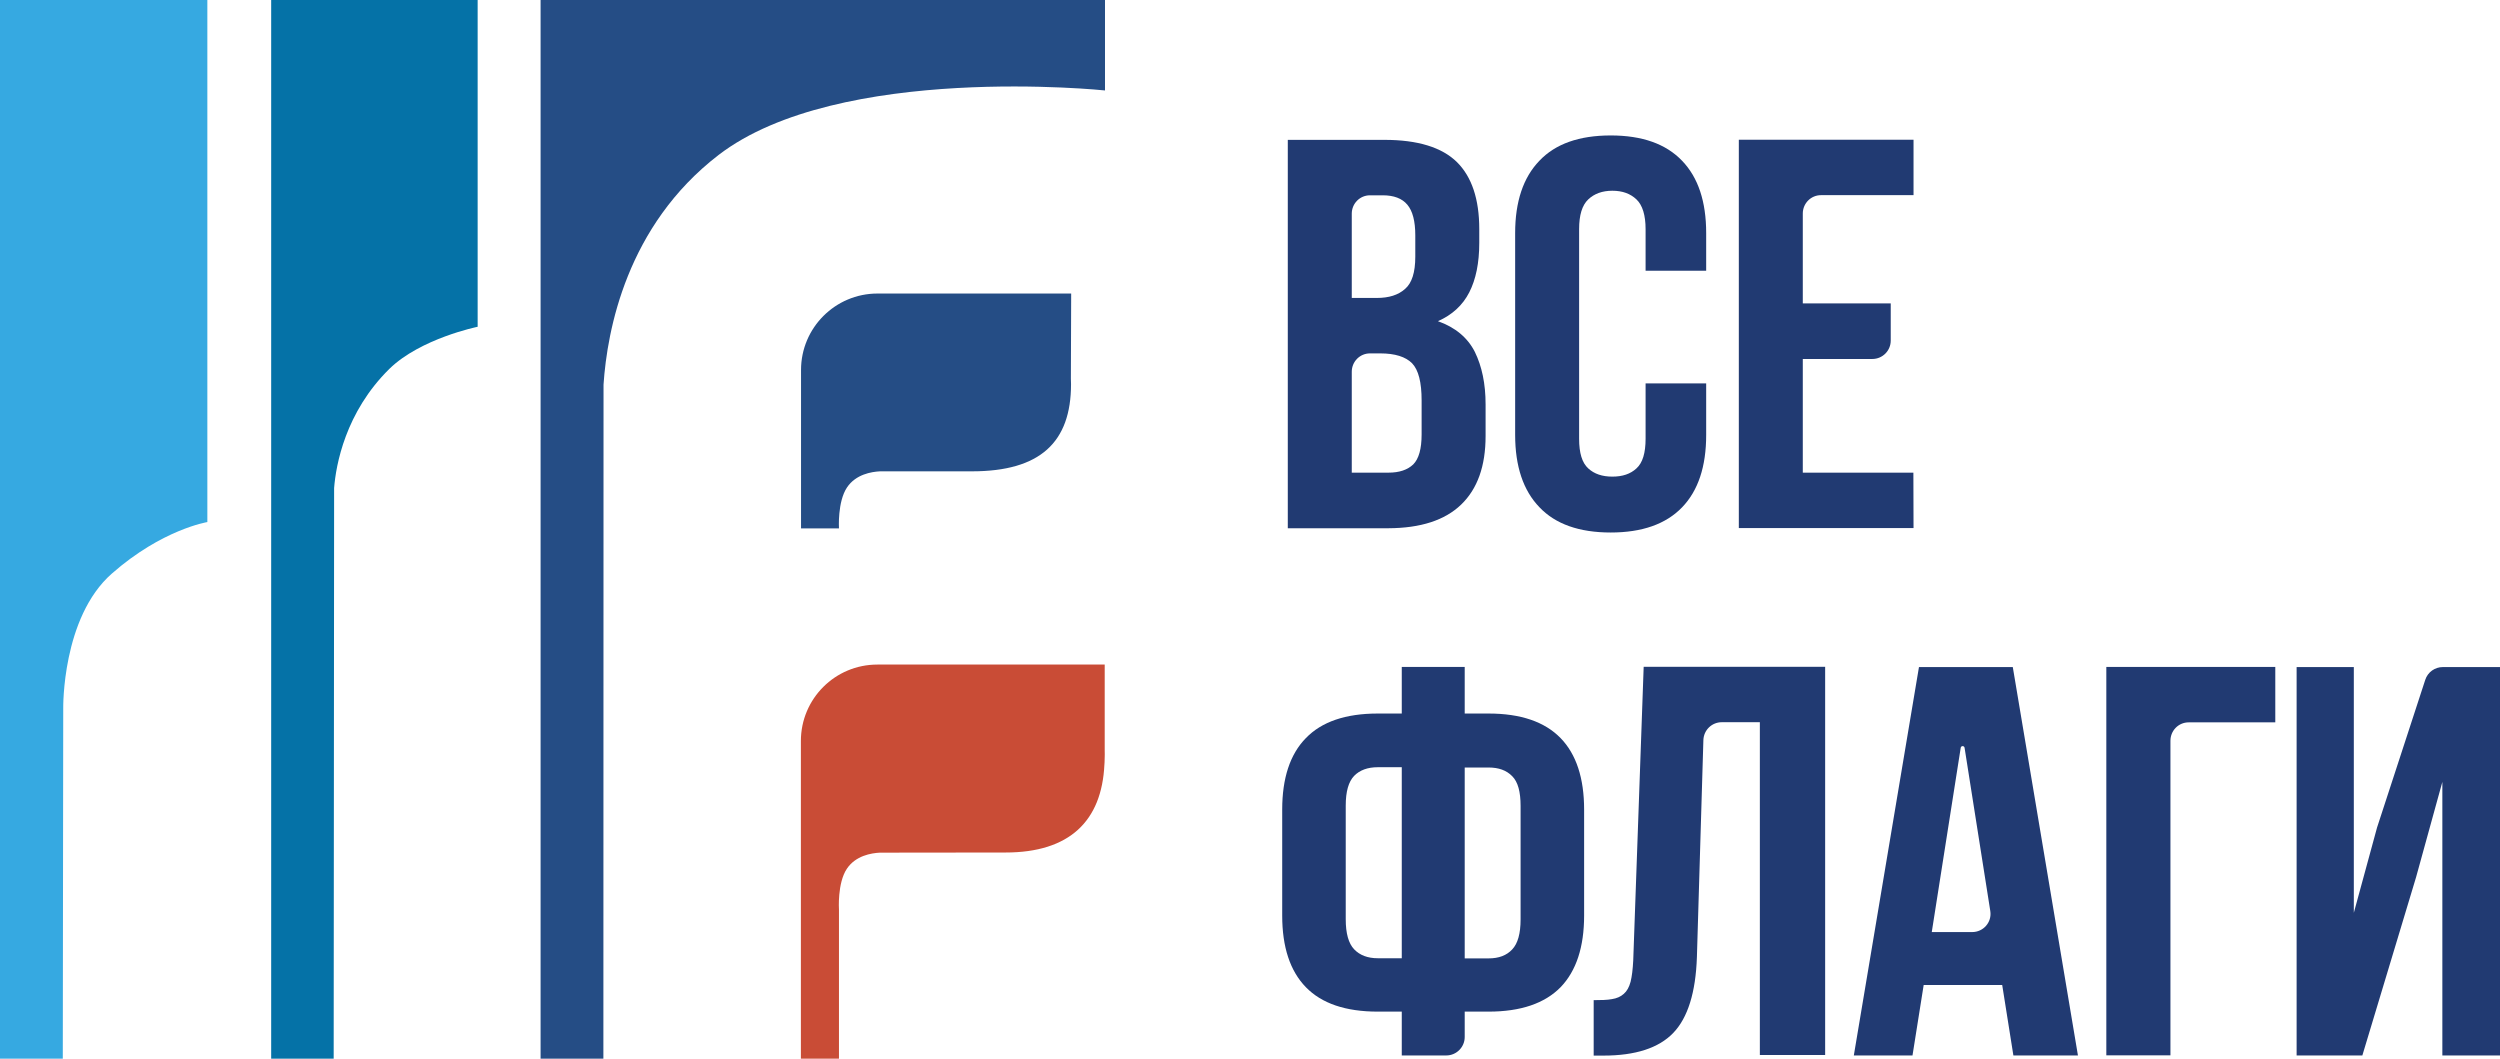
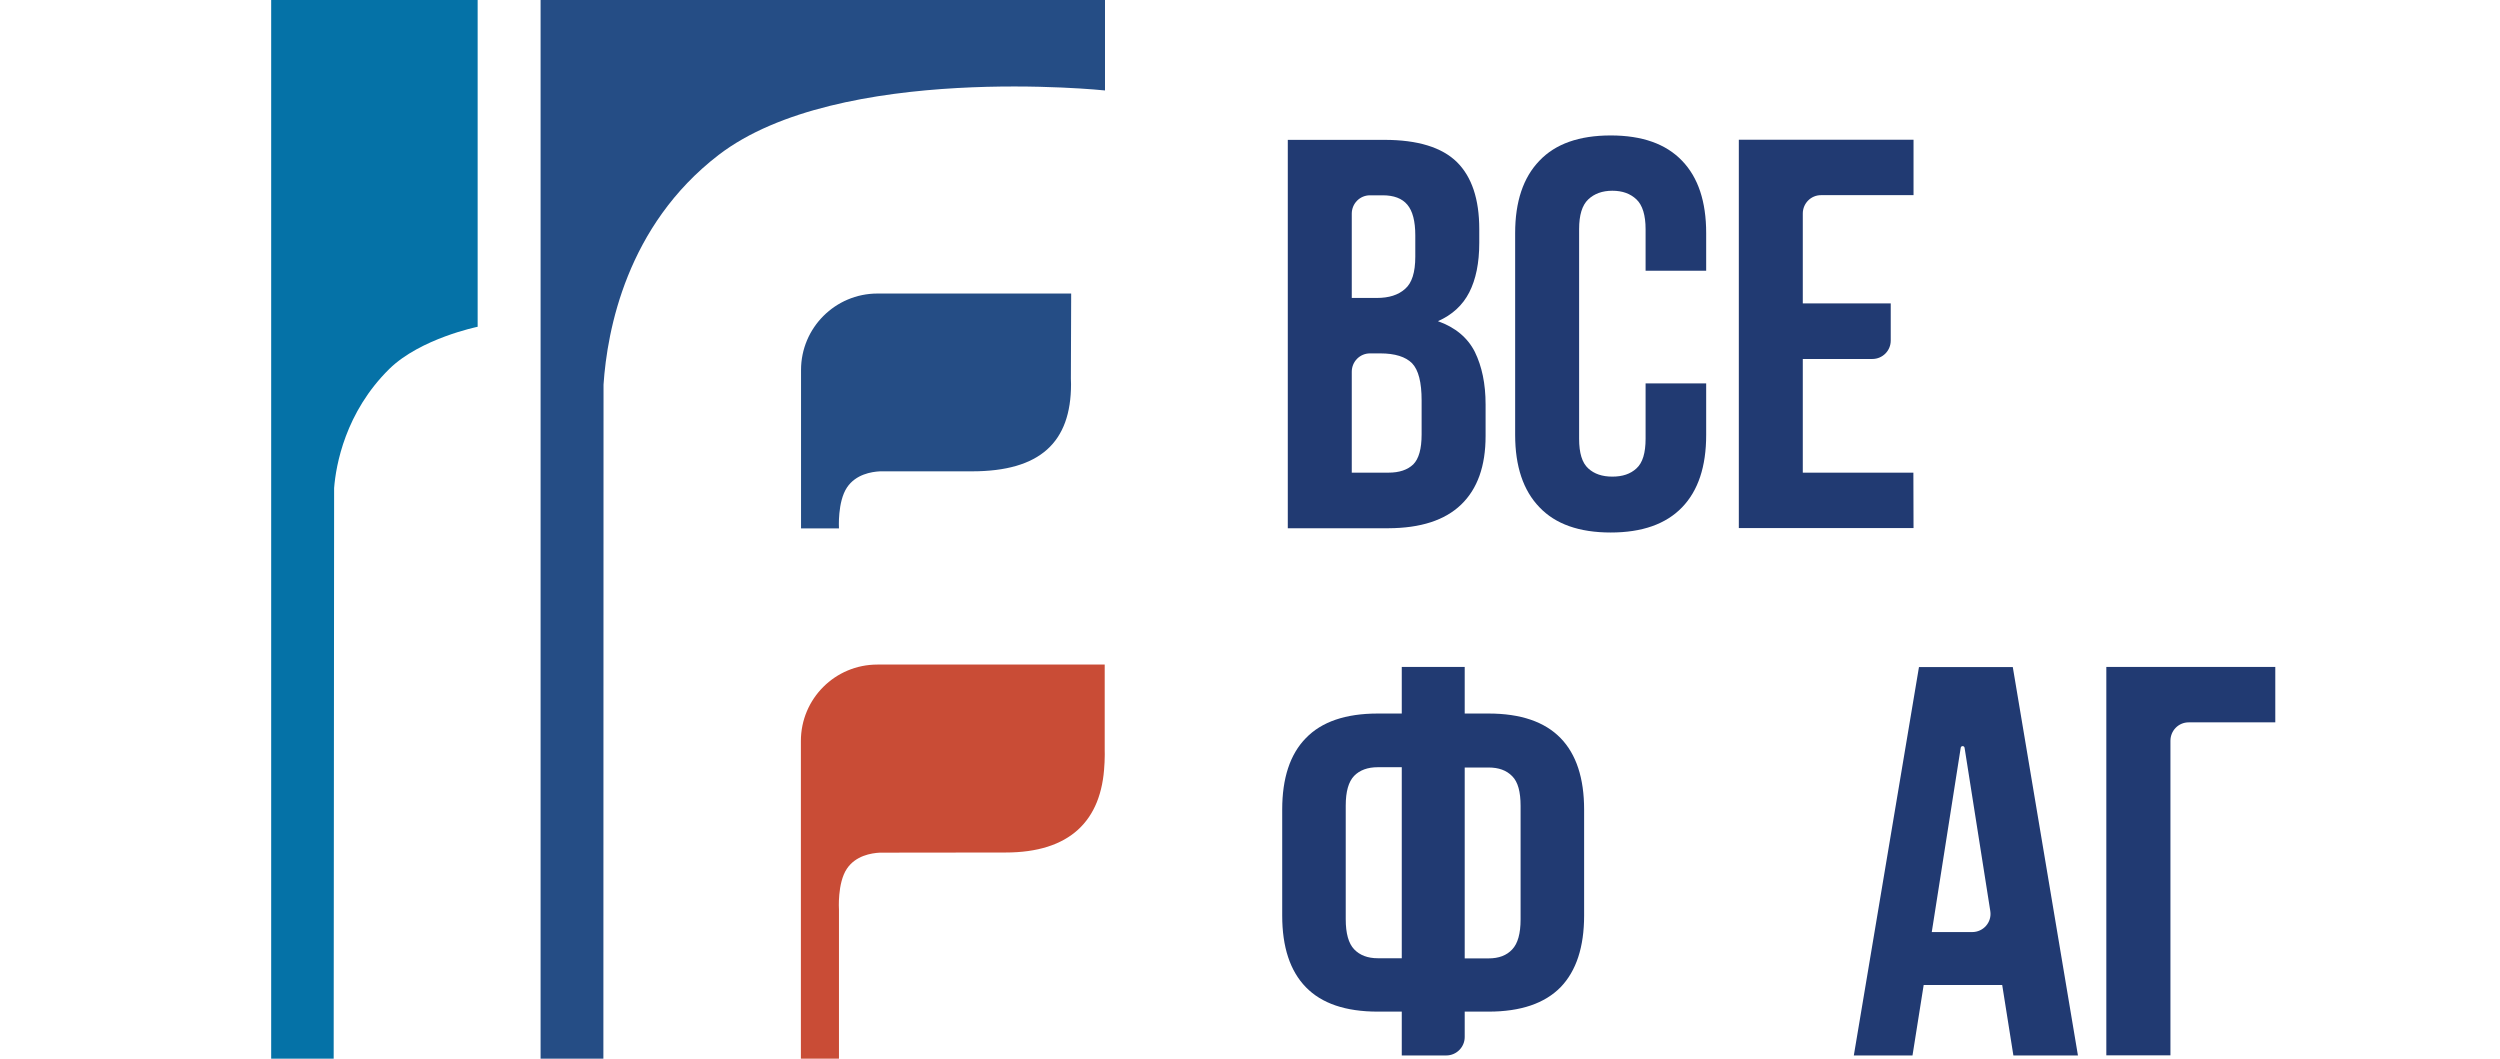
<svg xmlns="http://www.w3.org/2000/svg" width="170" height="72" viewBox="0 0 170 71.999" fill="none">
  <defs />
  <path id="path" d="M99.36 34.31C100.47 33.24 101.02 31.69 101.02 29.65L101.02 27.5C101.02 26.09 100.77 24.91 100.29 23.93C99.8 22.96 98.96 22.26 97.78 21.84C98.75 21.41 99.46 20.76 99.91 19.88C100.36 19 100.59 17.88 100.59 16.52L100.59 15.58C100.59 13.54 100.08 12.02 99.07 11.02C98.05 10.02 96.41 9.51 94.14 9.51L87.57 9.51L87.57 35.92L94.42 35.92C96.6 35.91 98.25 35.38 99.36 34.31ZM91.92 14.53C91.92 13.84 92.47 13.28 93.16 13.28L94.02 13.28C94.78 13.28 95.34 13.49 95.7 13.92C96.06 14.35 96.24 15.04 96.24 16L96.24 17.46C96.24 18.52 96.01 19.25 95.54 19.65C95.08 20.06 94.45 20.26 93.62 20.26L91.92 20.26L91.92 14.53ZM91.92 25.28C91.92 24.59 92.47 24.03 93.16 24.03L93.86 24.03C94.86 24.03 95.58 24.26 96.02 24.7C96.46 25.16 96.67 26 96.67 27.23L96.67 29.54C96.67 30.52 96.48 31.2 96.1 31.58C95.71 31.95 95.16 32.14 94.41 32.14L91.92 32.14L91.92 25.28Z" fill="#213A72" fill-opacity="1" fill-rule="nonzero" />
  <path id="path" d="M109.53 36.21C111.66 36.21 113.28 35.64 114.38 34.5C115.48 33.36 116.02 31.72 116.02 29.58L116.02 26.07L111.9 26.07L111.9 29.84C111.9 30.8 111.7 31.47 111.28 31.85C110.87 32.23 110.33 32.41 109.64 32.41C108.96 32.41 108.41 32.23 108 31.85C107.58 31.47 107.38 30.8 107.38 29.84L107.38 15.58C107.38 14.63 107.58 13.96 108 13.56C108.41 13.17 108.96 12.97 109.64 12.97C110.33 12.97 110.87 13.17 111.28 13.56C111.69 13.95 111.9 14.63 111.9 15.58L111.9 18.41L116.02 18.41L116.02 15.85C116.02 13.71 115.48 12.07 114.38 10.93C113.28 9.78 111.66 9.21 109.53 9.21C107.39 9.21 105.77 9.78 104.68 10.93C103.58 12.07 103.03 13.71 103.03 15.85L103.03 29.57C103.03 31.71 103.58 33.35 104.68 34.49C105.77 35.64 107.39 36.21 109.53 36.21Z" fill="#213A72" fill-opacity="1" fill-rule="nonzero" />
  <path id="path" d="M130.11 32.14L122.59 32.14L122.59 24.41L127.32 24.41C128.01 24.41 128.57 23.85 128.57 23.16L128.57 20.63L122.59 20.63L122.59 14.52C122.59 13.83 123.14 13.27 123.83 13.27L130.12 13.27L130.12 9.5L118.24 9.5L118.24 35.91L130.12 35.91L130.11 32.14Z" fill="#213A72" fill-opacity="1" fill-rule="nonzero" />
  <path id="path" d="M101.22 48.52L99.6 48.52L99.6 45.35L95.32 45.35L95.32 48.52L93.69 48.52C91.5 48.52 89.87 49.08 88.8 50.19C87.72 51.29 87.19 52.92 87.19 55.05L87.19 62.26C87.19 64.39 87.72 66.02 88.8 67.13C89.87 68.23 91.49 68.79 93.69 68.79L95.32 68.79L95.32 71.77L98.35 71.77C99.03 71.77 99.6 71.21 99.6 70.52L99.6 68.79L101.22 68.79C103.41 68.79 105.04 68.23 106.12 67.13C107.19 66.02 107.72 64.39 107.72 62.26L107.72 55.05C107.72 52.92 107.19 51.29 106.12 50.19C105.04 49.08 103.41 48.52 101.22 48.52ZM95.32 65.16L93.69 65.16C93.01 65.16 92.47 64.96 92.08 64.55C91.7 64.15 91.51 63.47 91.51 62.51L91.51 54.78C91.51 53.82 91.7 53.16 92.08 52.76C92.46 52.37 93 52.17 93.69 52.17L95.32 52.17L95.32 65.16ZM103.4 62.52C103.4 63.48 103.21 64.16 102.83 64.56C102.45 64.97 101.92 65.17 101.22 65.17L99.6 65.17L99.6 52.19L101.22 52.19C101.91 52.19 102.44 52.38 102.83 52.78C103.22 53.17 103.4 53.84 103.4 54.8L103.4 62.52Z" fill="#213A72" fill-opacity="1" fill-rule="nonzero" />
-   <path id="path" d="M111.06 65.31C111.03 65.91 110.97 66.4 110.88 66.76C110.78 67.13 110.63 67.4 110.42 67.58C110.21 67.77 109.94 67.89 109.61 67.94C109.29 68 108.87 68.01 108.37 68.01L108.37 71.78L109.04 71.78C111.2 71.78 112.79 71.27 113.78 70.24C114.77 69.21 115.31 67.49 115.39 65.07L115.83 50.33C115.85 49.65 116.4 49.11 117.08 49.11L119.67 49.11L119.67 71.74L124.11 71.74L124.11 45.34L111.77 45.34L111.06 65.31Z" fill="#213A72" fill-opacity="1" fill-rule="nonzero" />
  <path id="path" d="M130.49 45.36L126.06 71.77L130.05 71.77L130.81 66.98L136.15 66.98L136.91 71.77L141.3 71.77L136.87 45.36L130.49 45.36ZM134.11 63.38L131.36 63.38L133.33 50.84C133.36 50.7 133.56 50.7 133.59 50.84L135.34 61.95C135.46 62.71 134.87 63.38 134.11 63.38Z" fill="#213A72" fill-opacity="1" fill-rule="nonzero" />
  <path id="path" d="M143.23 71.76L147.59 71.76L147.59 50.37C147.59 49.68 148.14 49.12 148.83 49.12L154.72 49.12L154.72 45.35L143.23 45.35L143.23 71.76Z" fill="#213A72" fill-opacity="1" fill-rule="nonzero" />
-   <path id="path" d="M166.11 45.36C165.58 45.36 165.09 45.7 164.92 46.22L161.64 56.27L160.06 62.07L160.06 45.36L156.17 45.36L156.17 71.77L160.64 71.77L164.29 59.66L166.08 53.17L166.08 71.77L170 71.77L170 45.36L166.11 45.36Z" fill="#213A72" fill-opacity="1" fill-rule="nonzero" />
  <path id="path" d="M72.84 19.96L66.1 19.96L63.28 19.96L59.67 19.96C56.8 19.96 54.47 22.29 54.47 25.16L54.47 32.05L54.47 35.93L57.05 35.93C57.05 35.93 56.94 34.12 57.6 33.14C58.2 32.25 59.26 32.08 59.84 32.05L60.26 32.05L66.09 32.05C70.74 32.05 72.83 30.07 72.83 26.12C72.83 26 72.82 25.87 72.82 25.75L72.84 19.96Z" fill="#254D85" fill-opacity="1" fill-rule="nonzero" />
  <path id="path" d="M37.4 0L36.76 0L36.76 71.99L37.4 71.99L41.03 71.99L41.04 26.15C41.29 22.45 42.61 15.35 48.86 10.54C57.05 4.25 75.14 6.15 75.14 6.15L75.14 0L41.04 0L37.4 0Z" fill="#254D85" fill-opacity="1" fill-rule="nonzero" />
  <path id="path" d="M19.5 0L18.44 0L18.44 71.99L19.5 71.99L22.69 71.99L22.72 33.19C22.84 31.63 23.48 28.03 26.48 25.08C28.6 23.01 32.48 22.22 32.48 22.22L32.48 0L22.71 0L19.5 0Z" fill="#0572A7" fill-opacity="1" fill-rule="nonzero" />
-   <path id="path" d="M1.1 0L0 0L0 71.99L1.1 71.99L4.27 71.99L4.3 48.16C4.3 48.16 4.2 41.99 7.61 39C11.02 36 14.1 35.5 14.1 35.5L14.1 0L4.27 0L1.1 0Z" fill="#36A9E1" fill-opacity="1" fill-rule="nonzero" />
  <path id="path" d="M75.12 51.08L75.12 45.19L68.39 45.19L65.57 45.19L59.66 45.19C56.79 45.19 54.46 47.51 54.46 50.39L54.46 56.9L54.46 57.97L54.46 59.53L54.46 61.86L54.46 71.99L57.05 71.99L57.05 61.86C57.05 61.86 56.93 60.05 57.59 59.07C58.19 58.18 59.25 58.01 59.83 57.98L68.38 57.97C72.72 57.97 74.92 55.84 75.1 51.99L75.11 51.84C75.12 51.71 75.12 51.58 75.12 51.46C75.12 51.34 75.13 51.21 75.12 51.08Z" fill="#C94C36" fill-opacity="1" fill-rule="nonzero" />
</svg>